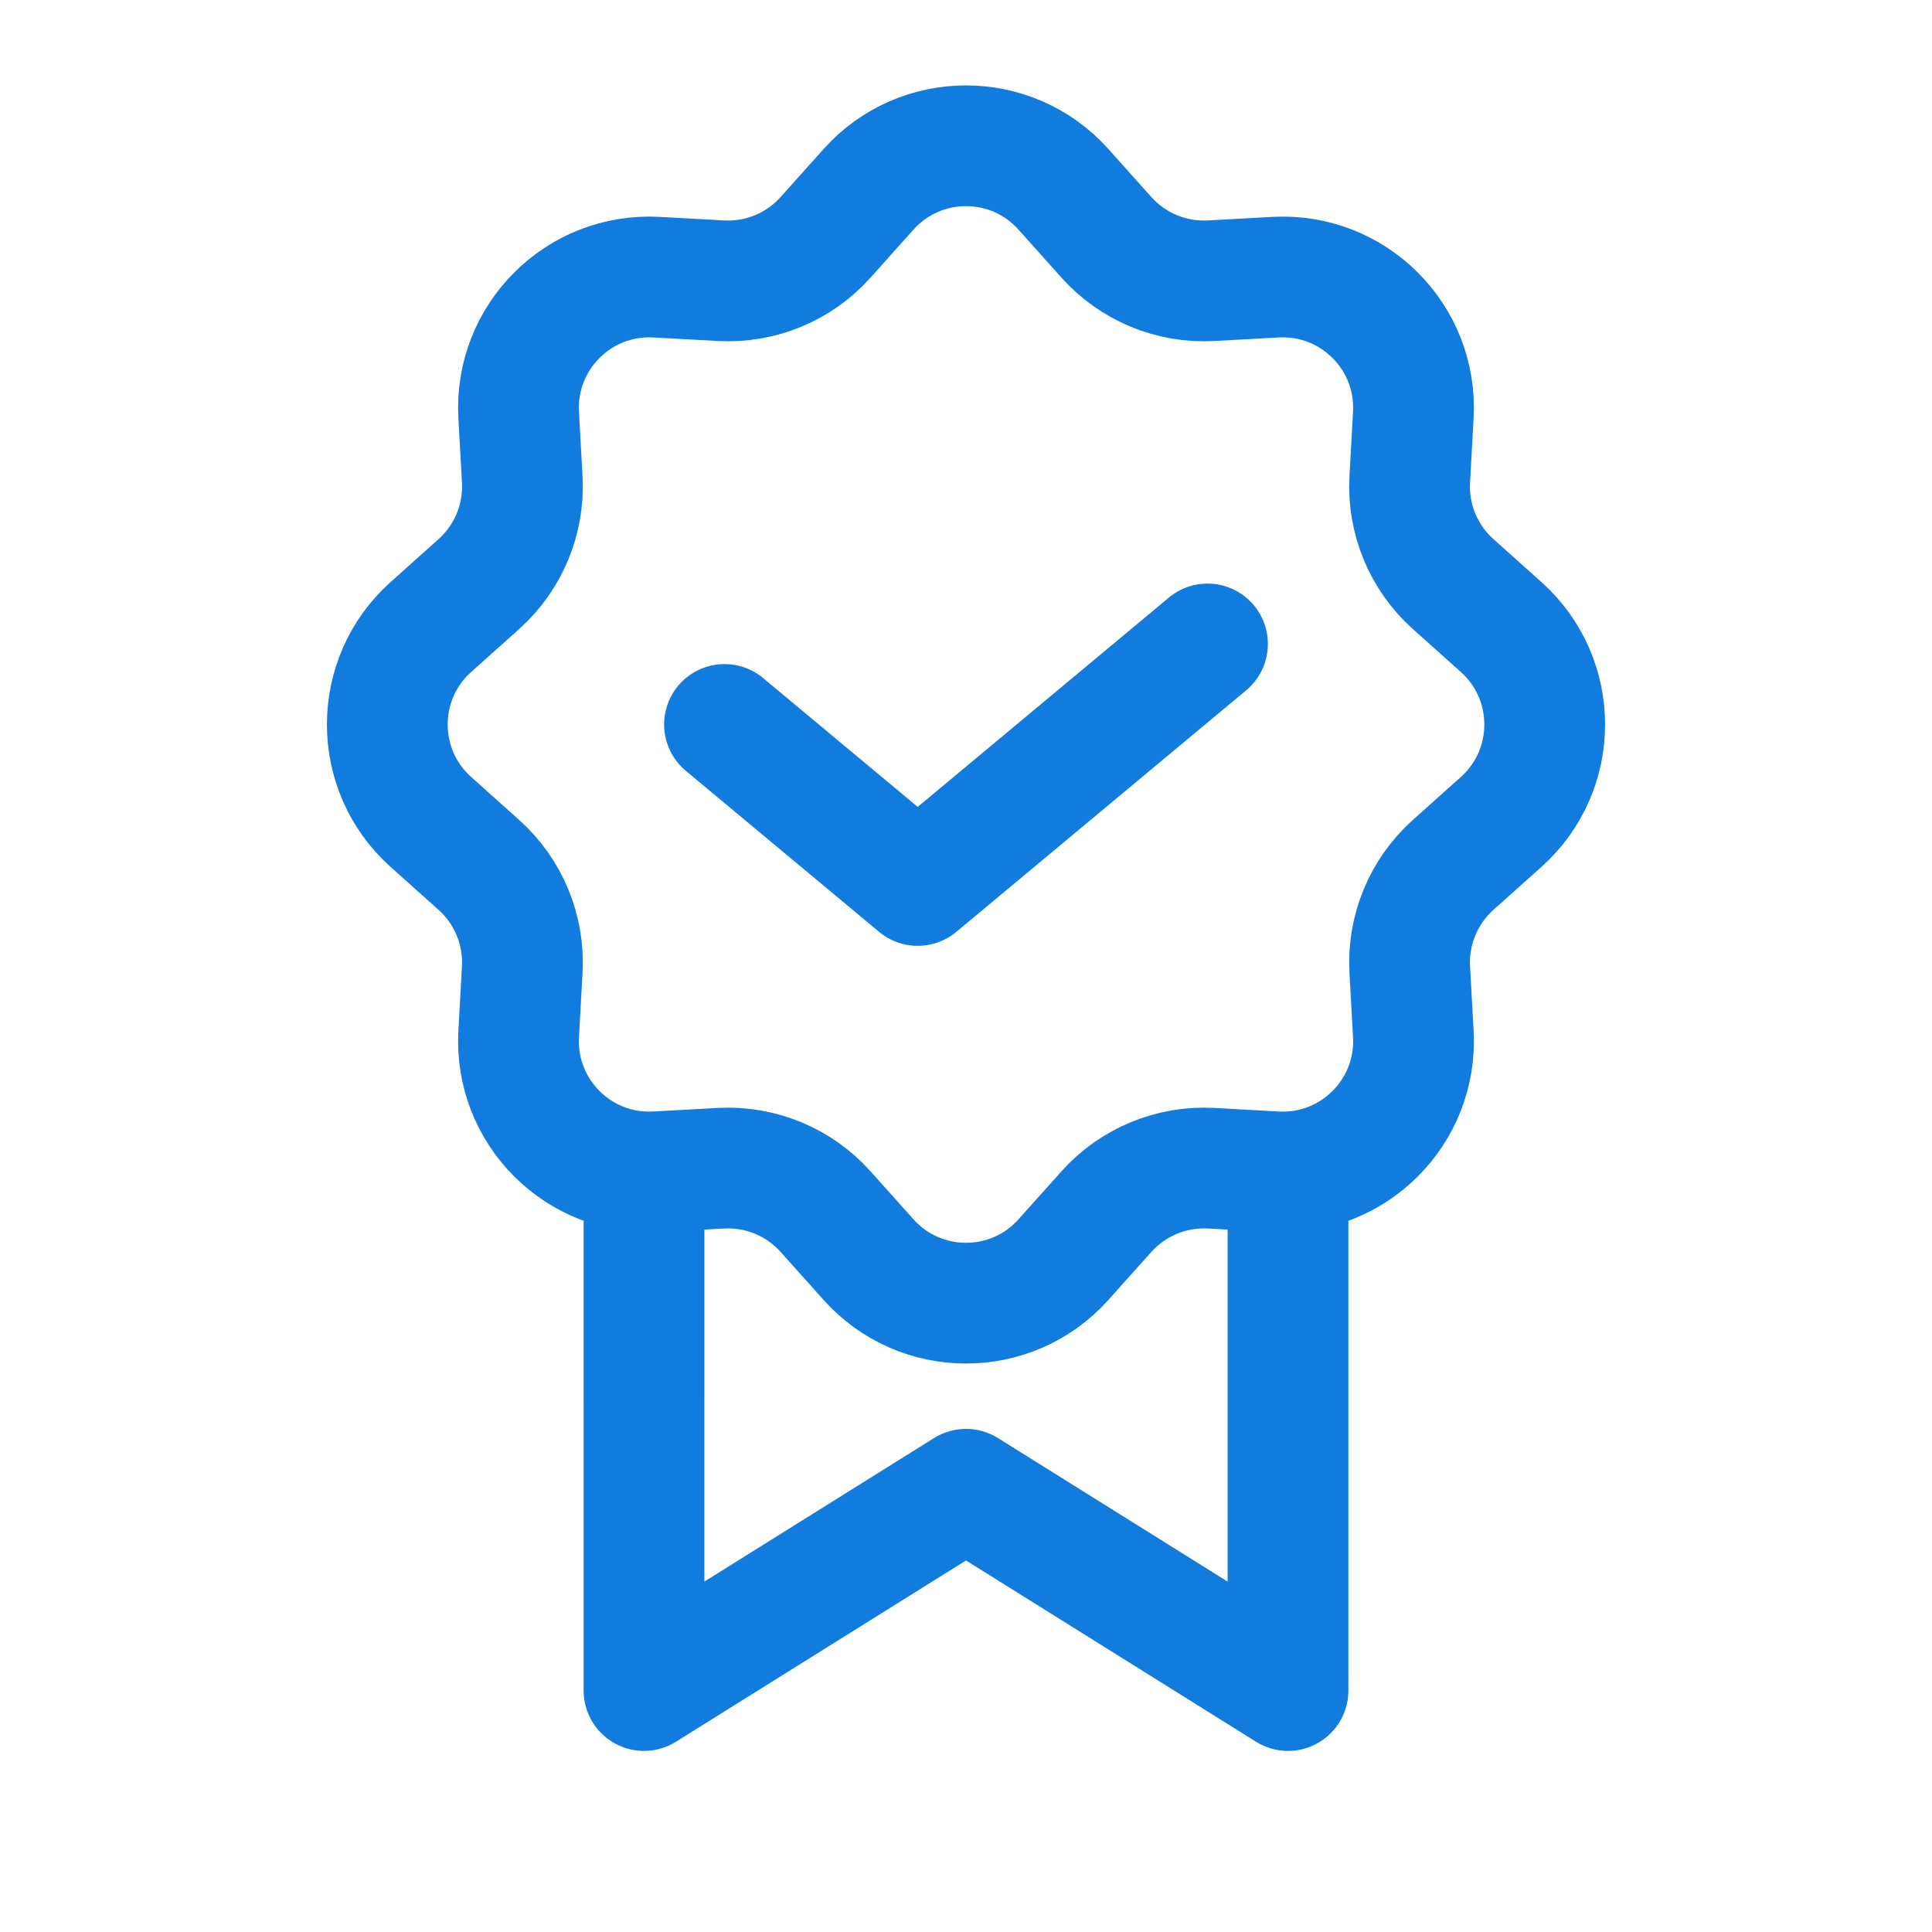
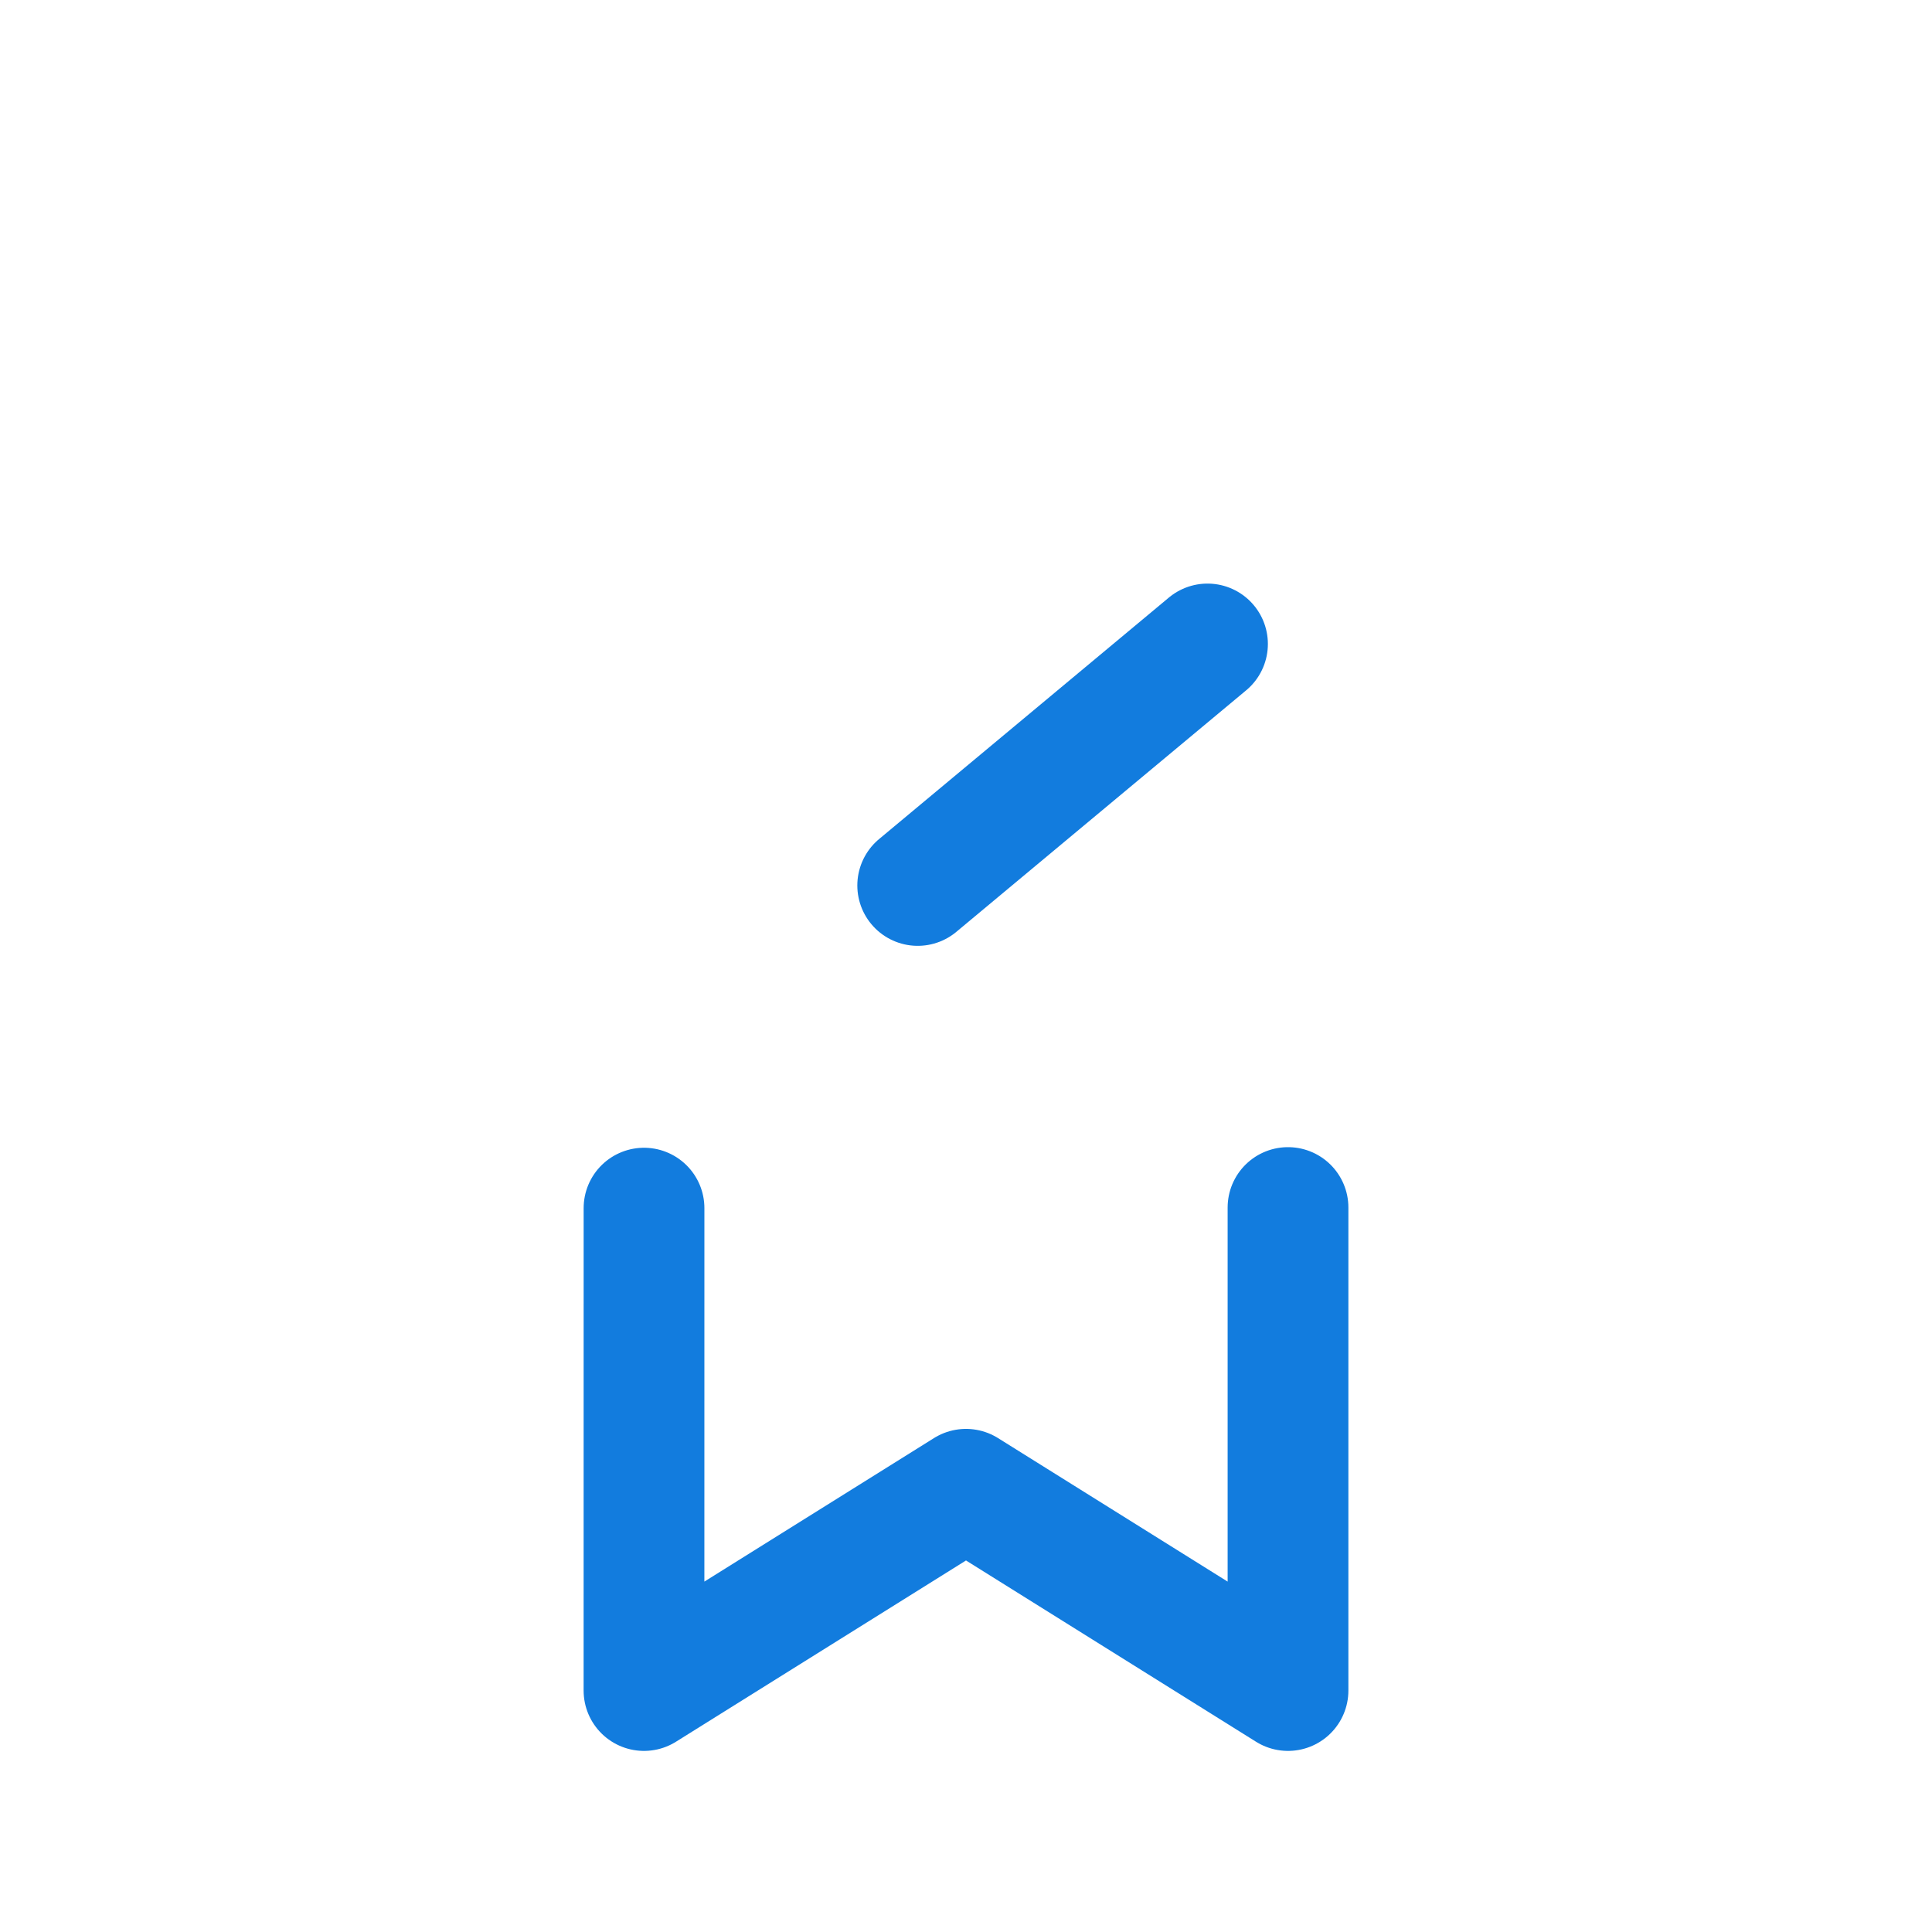
<svg xmlns="http://www.w3.org/2000/svg" width="64" height="64" viewBox="0 0 64 64" fill="none">
-   <path d="M28.771 6.272C30.494 4.348 33.506 4.348 35.228 6.272L36.652 7.863C37.53 8.844 38.806 9.372 40.12 9.299L42.252 9.182C44.83 9.039 46.96 11.169 46.818 13.748L46.7 15.879C46.627 17.193 47.156 18.469 48.136 19.347L49.727 20.771C51.651 22.493 51.651 25.506 49.727 27.228L48.136 28.652C47.156 29.53 46.627 30.806 46.7 32.12L46.818 34.251C46.96 36.83 44.83 38.96 42.252 38.817L40.12 38.699C38.806 38.627 37.53 39.155 36.652 40.136L35.228 41.726C33.506 43.65 30.494 43.65 28.771 41.726L27.347 40.136C26.47 39.155 25.194 38.627 23.88 38.699L21.748 38.817C19.17 38.96 17.04 36.83 17.182 34.251L17.3 32.12C17.373 30.806 16.844 29.53 15.864 28.652L14.273 27.228C12.349 25.506 12.349 22.493 14.273 20.771L15.864 19.347C16.844 18.469 17.373 17.193 17.3 15.879L17.182 13.748C17.04 11.169 19.17 9.039 21.748 9.182L23.88 9.299C25.194 9.372 26.47 8.844 27.347 7.863L28.771 6.272Z" stroke="#127CDE" stroke-width="4" />
-   <path d="M40 21.332L30.4 29.332L24 23.999" stroke="#127CDE" stroke-width="4" stroke-linecap="round" stroke-linejoin="round" />
+   <path d="M40 21.332L30.4 29.332" stroke="#127CDE" stroke-width="4" stroke-linecap="round" stroke-linejoin="round" />
  <path d="M21.334 40.021L21.333 56.001L32 49.334L42.667 56.001L42.667 40.001" stroke="#127CDE" stroke-width="4" stroke-linecap="round" stroke-linejoin="round" />
</svg>